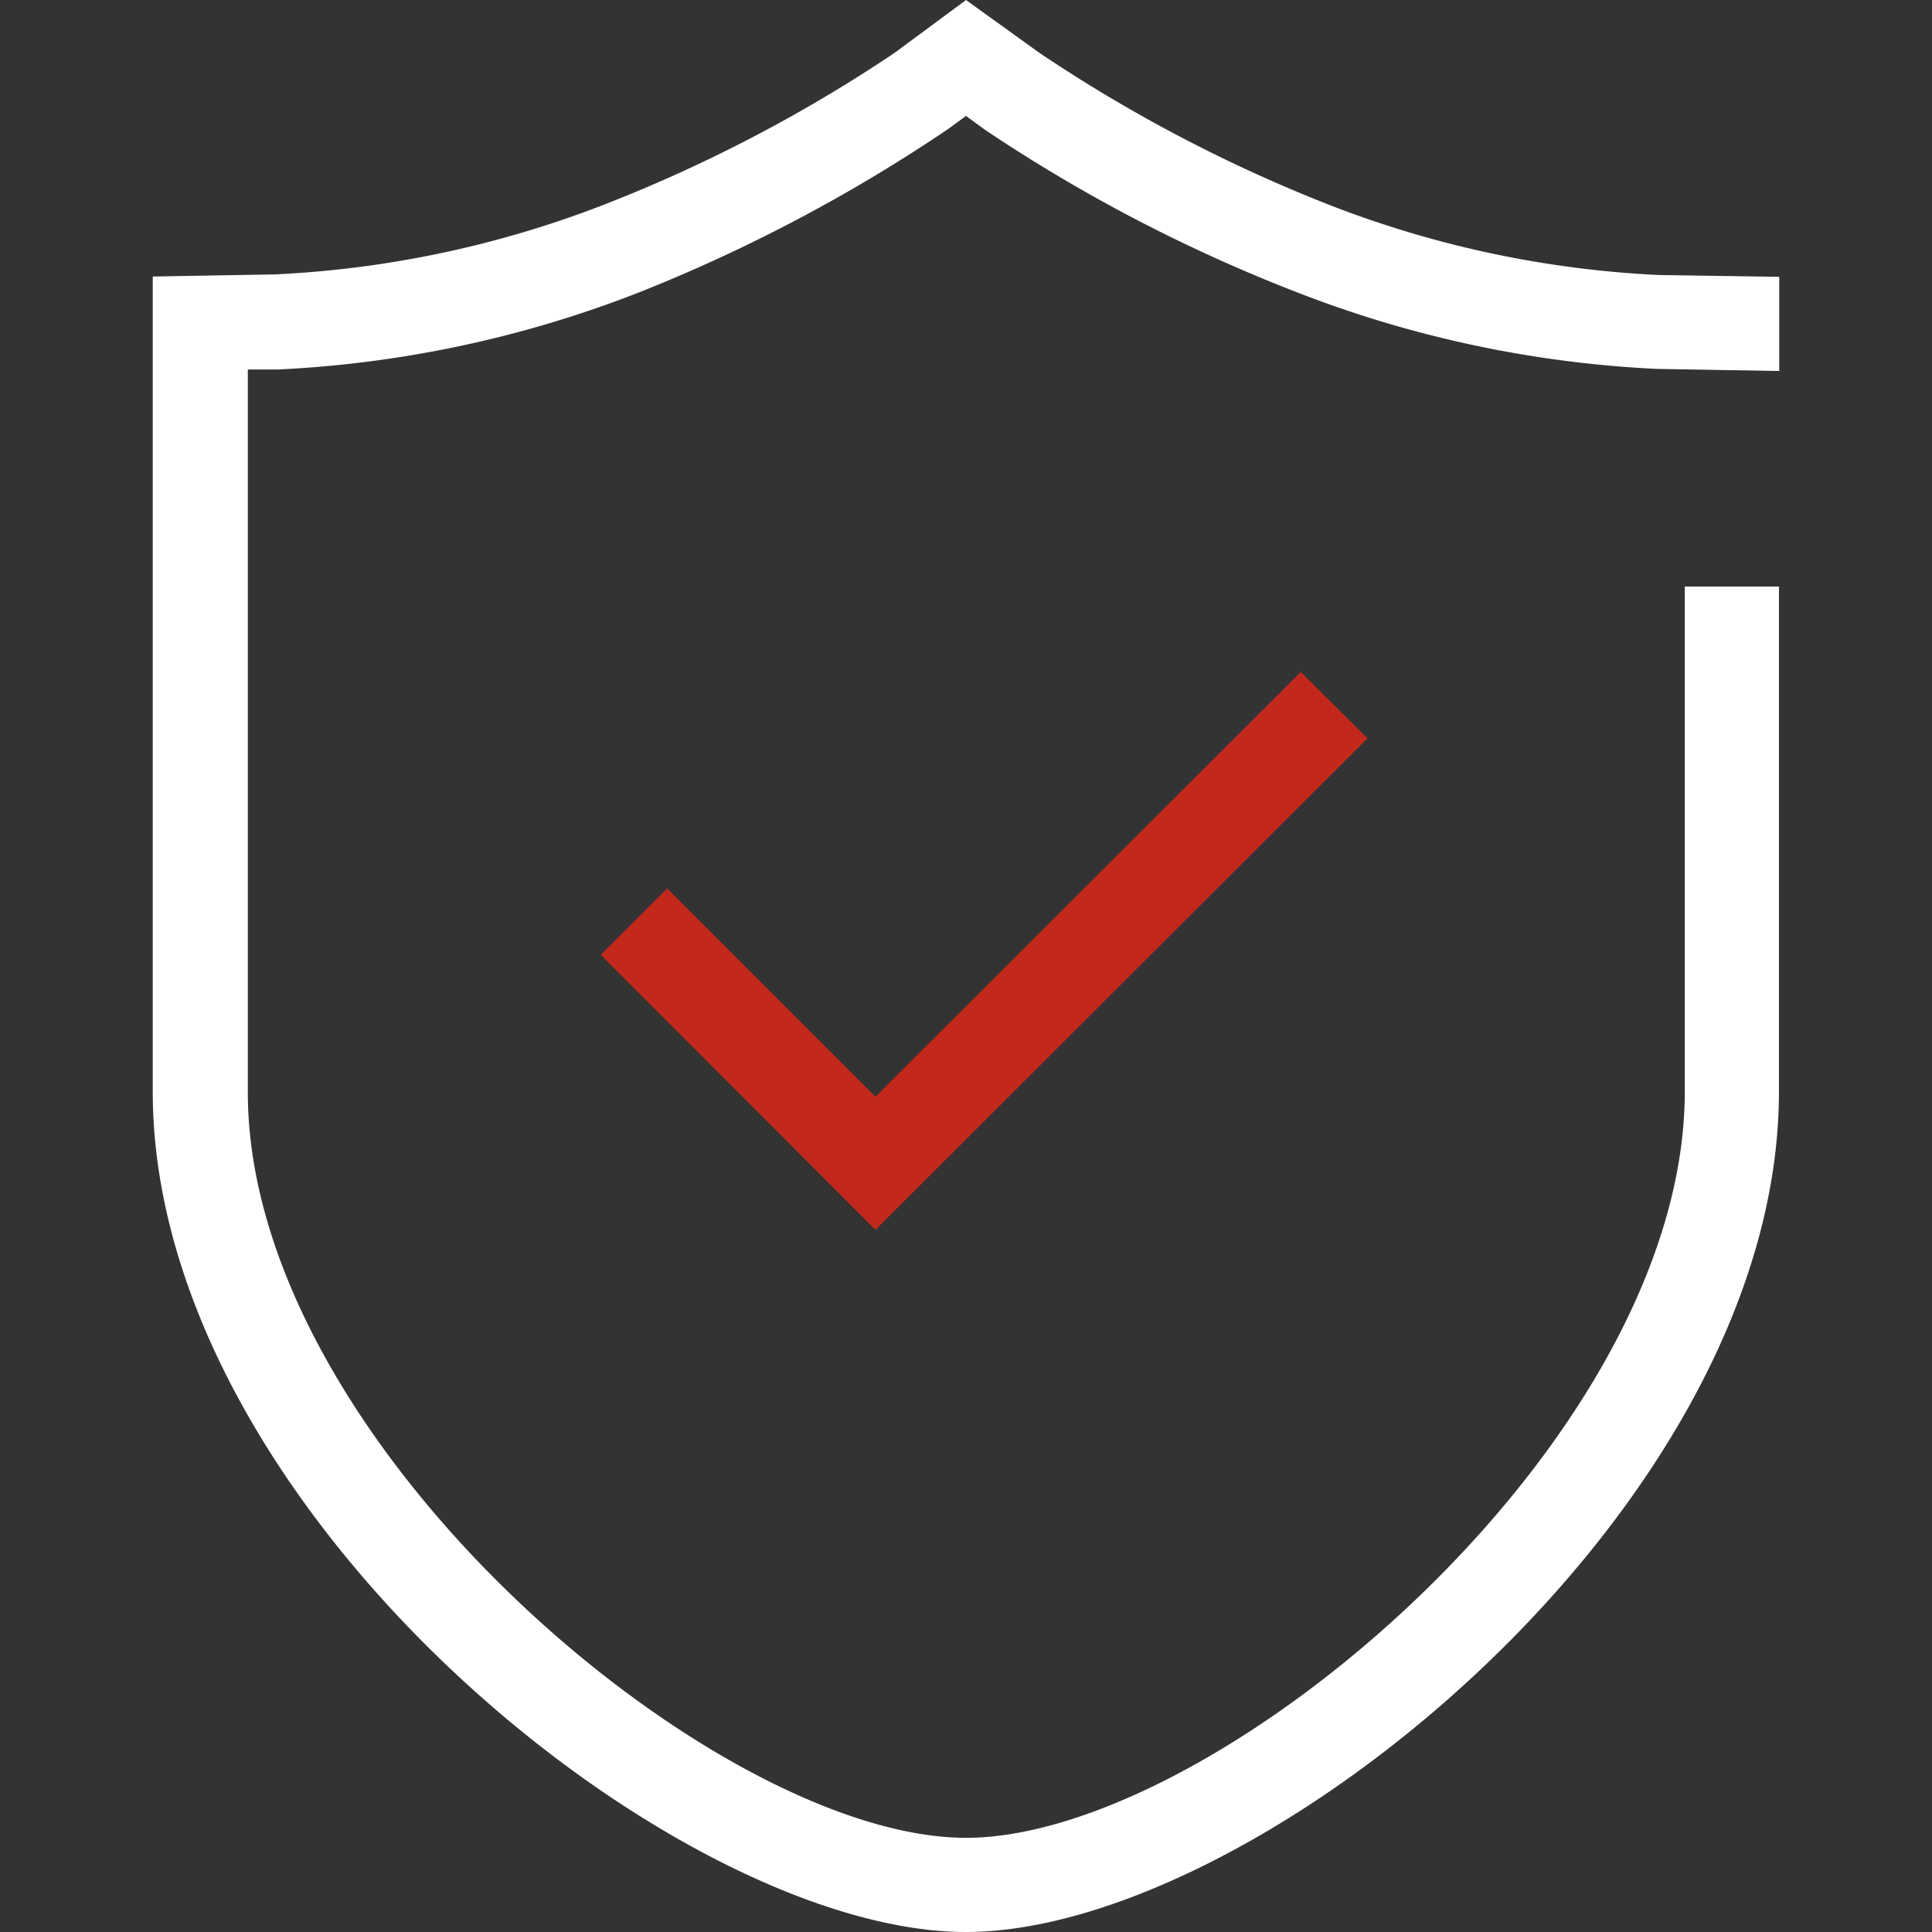
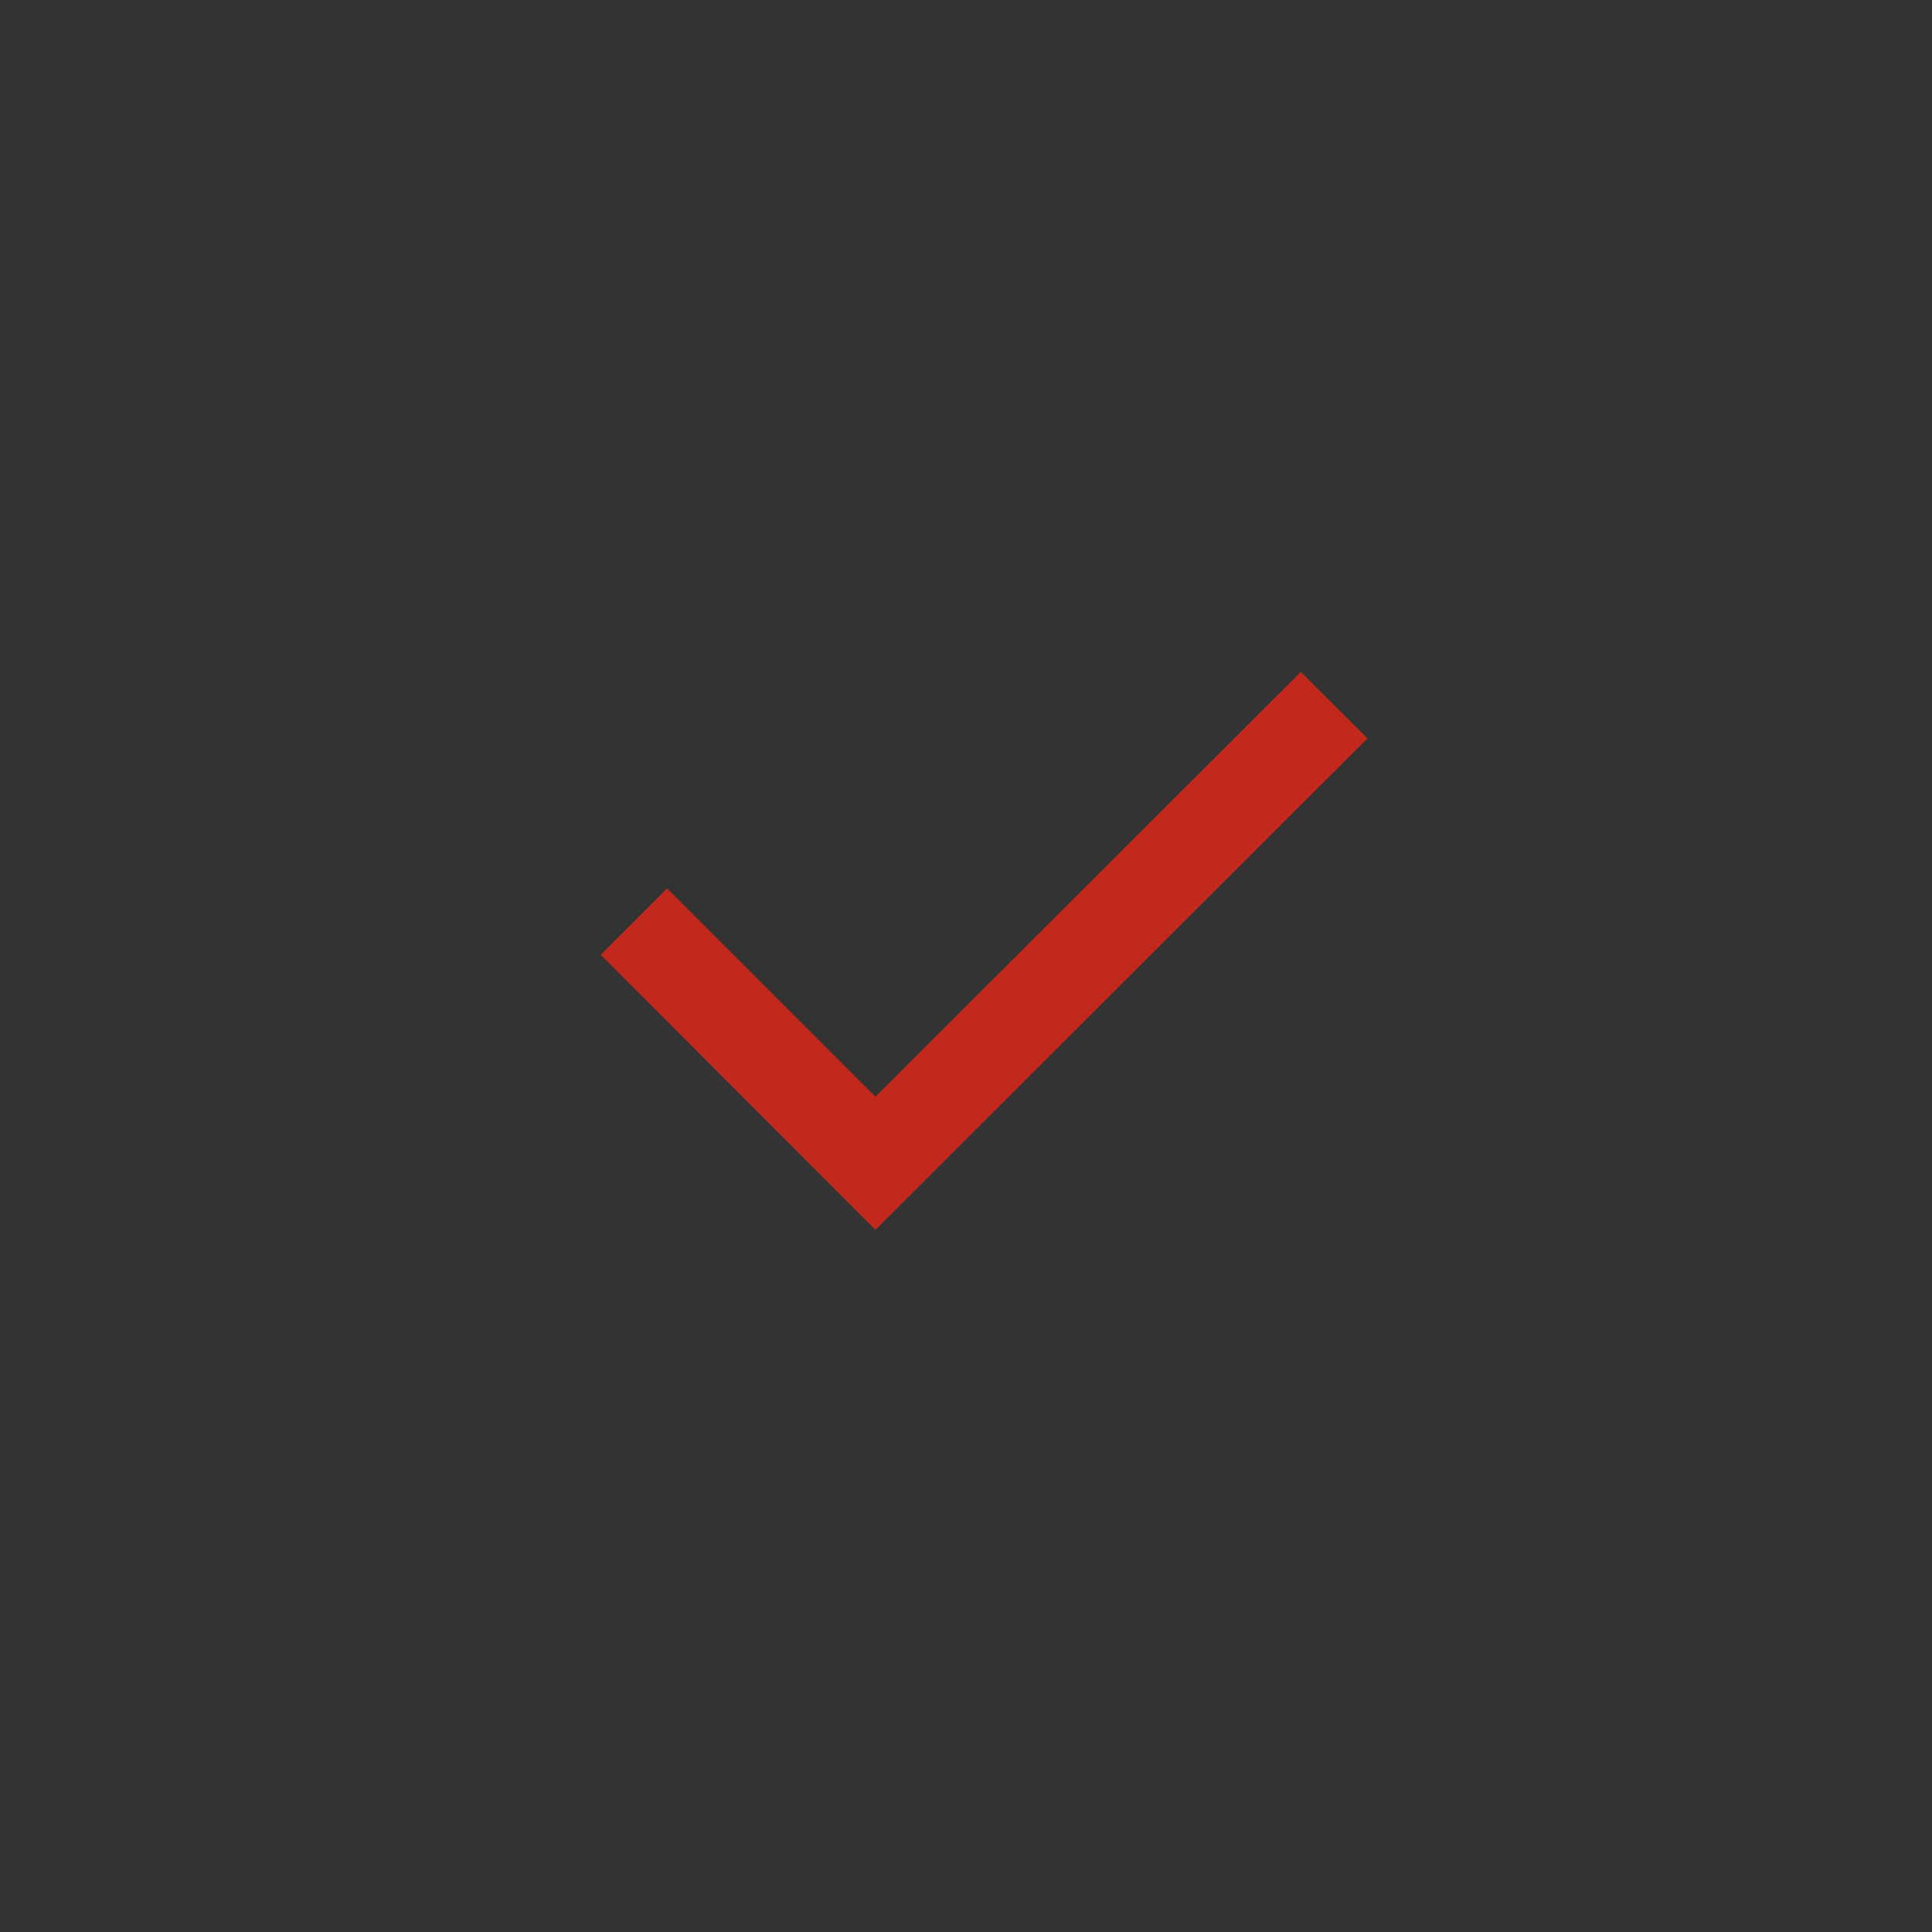
<svg xmlns="http://www.w3.org/2000/svg" id="图层_1" data-name="图层 1" viewBox="0 0 64 64">
  <rect x="0" y="0" width="64" height="64" fill="#333333" stroke="none" />
  <defs>
    <style>.cls-1{fill:#fff;}.cls-2{fill:#c3281d;}</style>
  </defs>
-   <path class="cls-1" d="M32,64C22.34,64,5.06,50,5.06,36.16v-27l4.05-.07a34.63,34.63,0,0,0,11-2.35,49.49,49.49,0,0,0,9.54-5L32,0l2.43,1.75a49.88,49.88,0,0,0,9.51,5,34.59,34.59,0,0,0,11,2.36l4,.06,0,3.12-4.06-.07a37.74,37.74,0,0,1-12-2.57A52.67,52.67,0,0,1,32.63,4.3L32,3.84l-.6.44A53.66,53.66,0,0,1,21.21,9.67a37.73,37.73,0,0,1-12,2.57l-1,0v23.9C8.17,47.79,23.72,60.88,32,60.88S55.81,47.79,55.81,36.16V19.43h3.12V36.16C58.93,50,41.65,64,32,64Z" />
  <path class="cls-2" d="M29,40.74l-9.1-9.11,2.2-2.2,6.9,6.9L43.09,22.26l2.21,2.2Z" />
</svg>